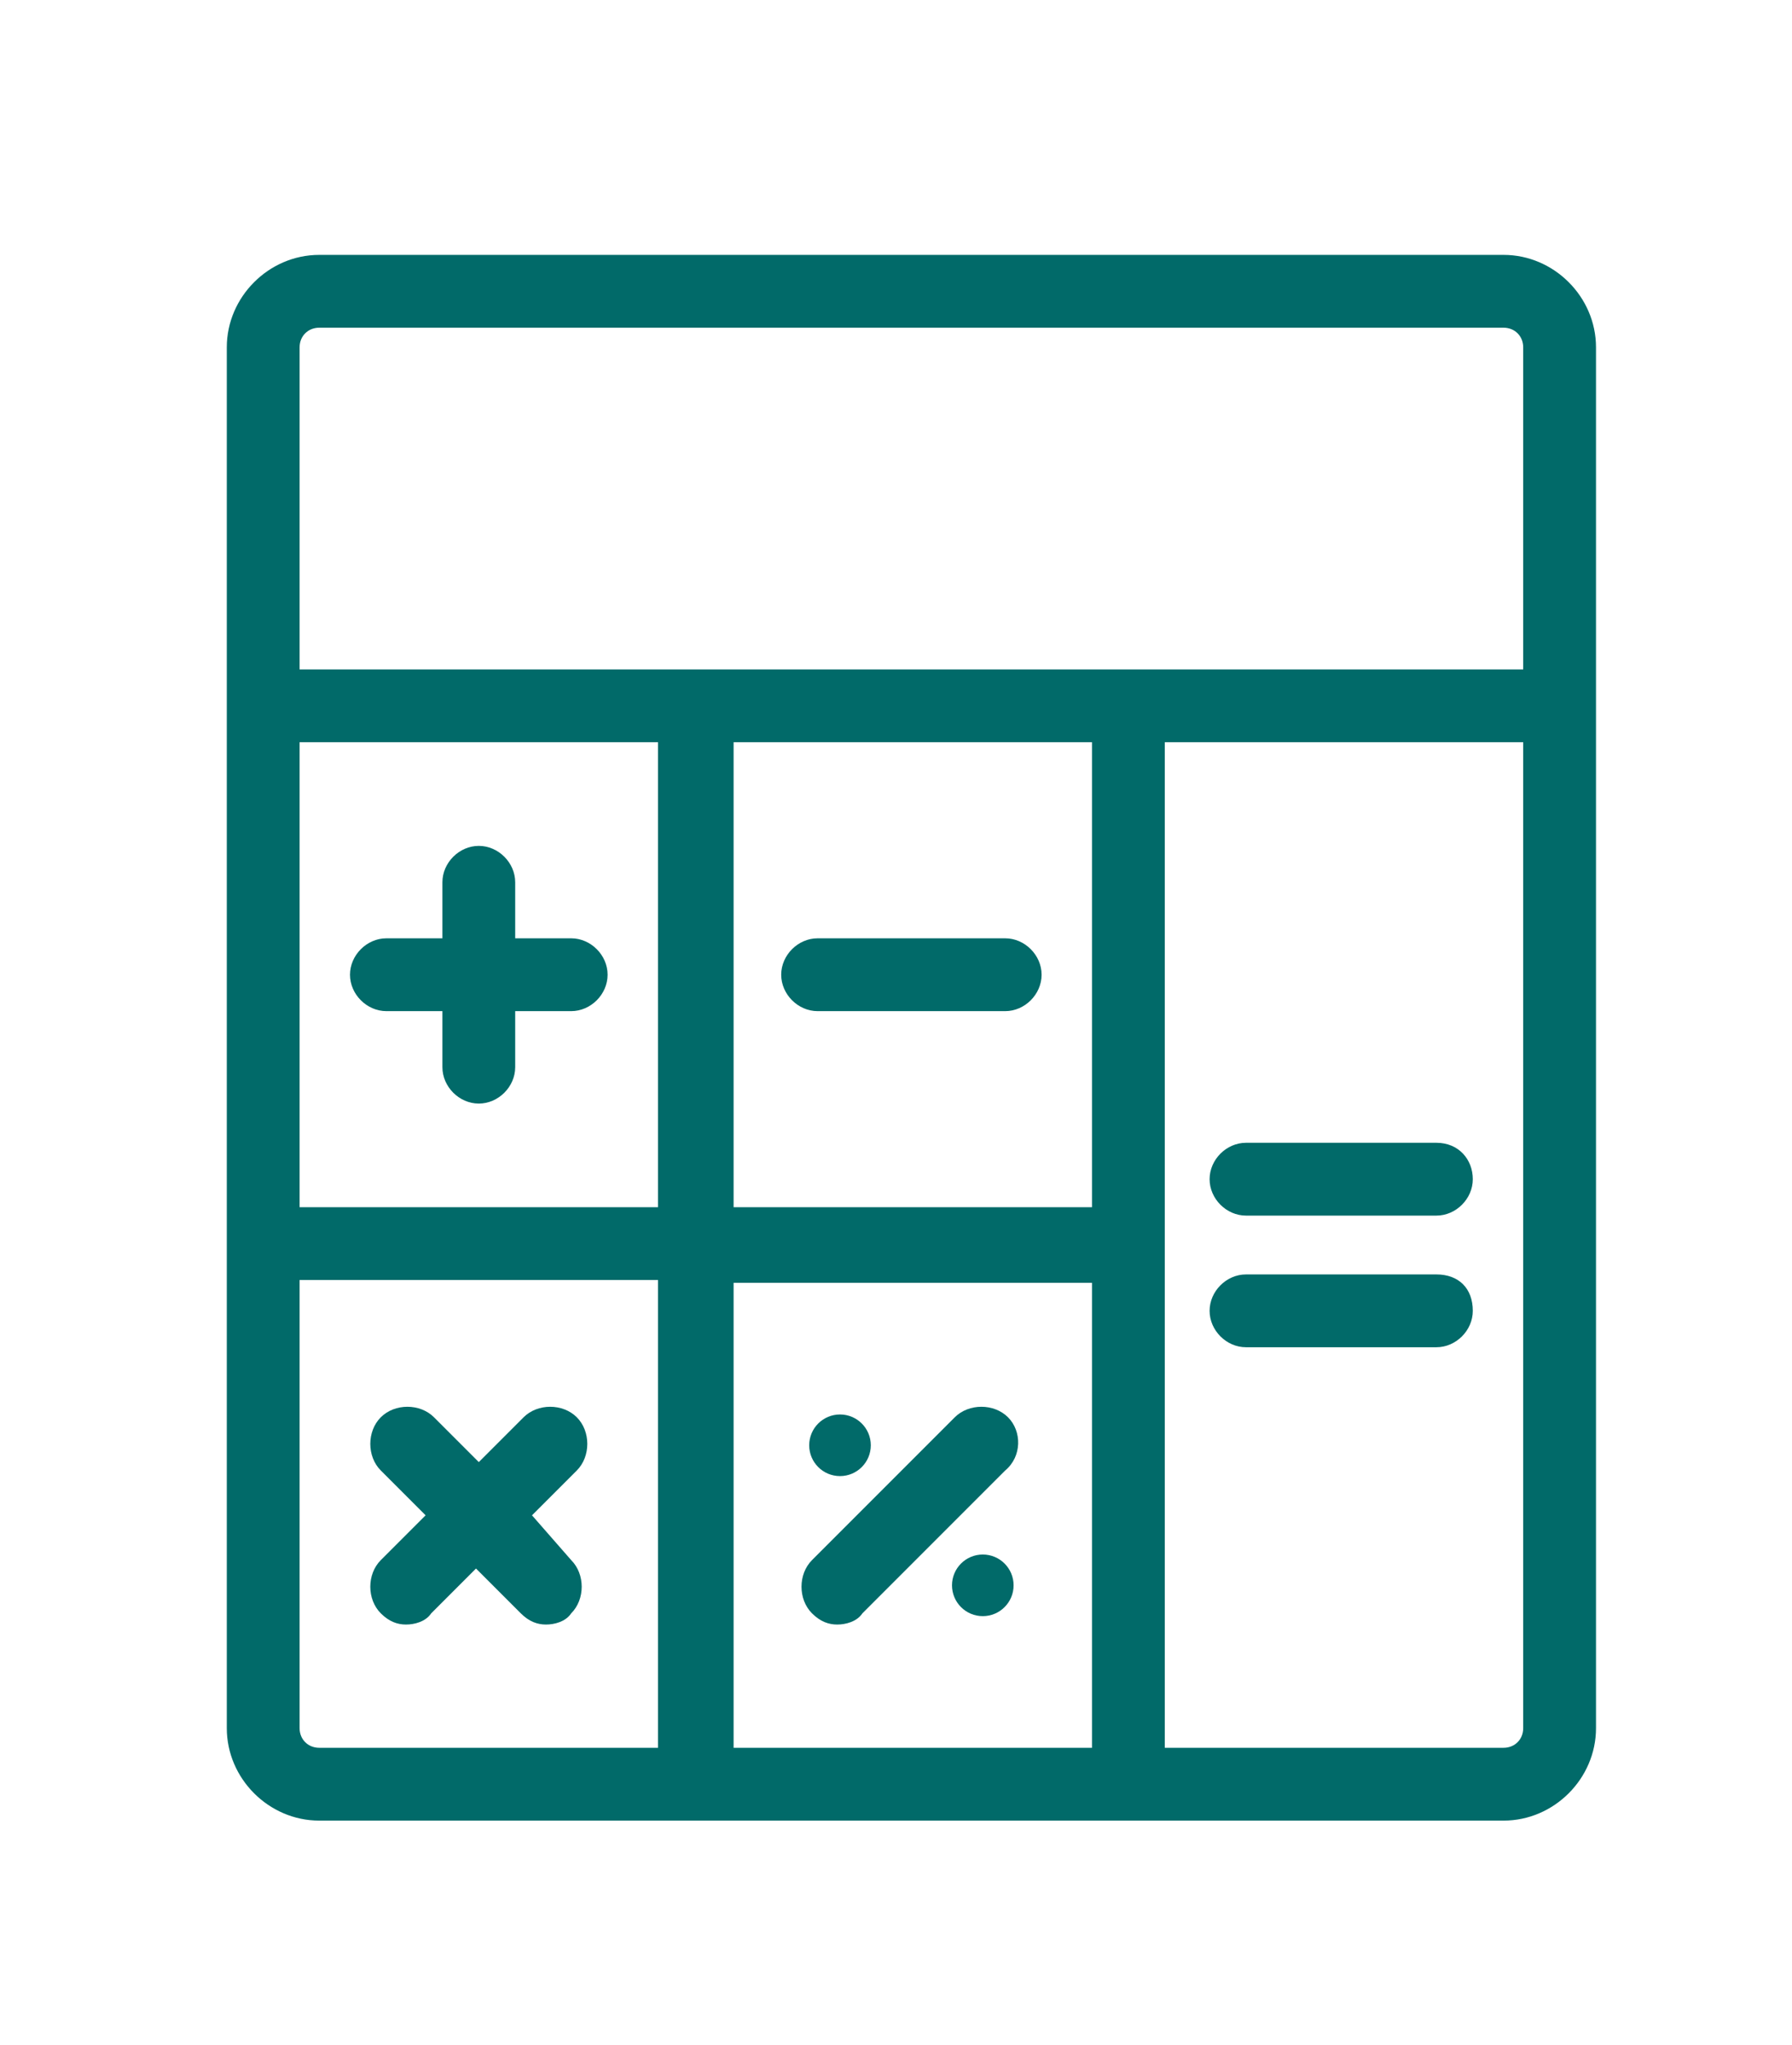
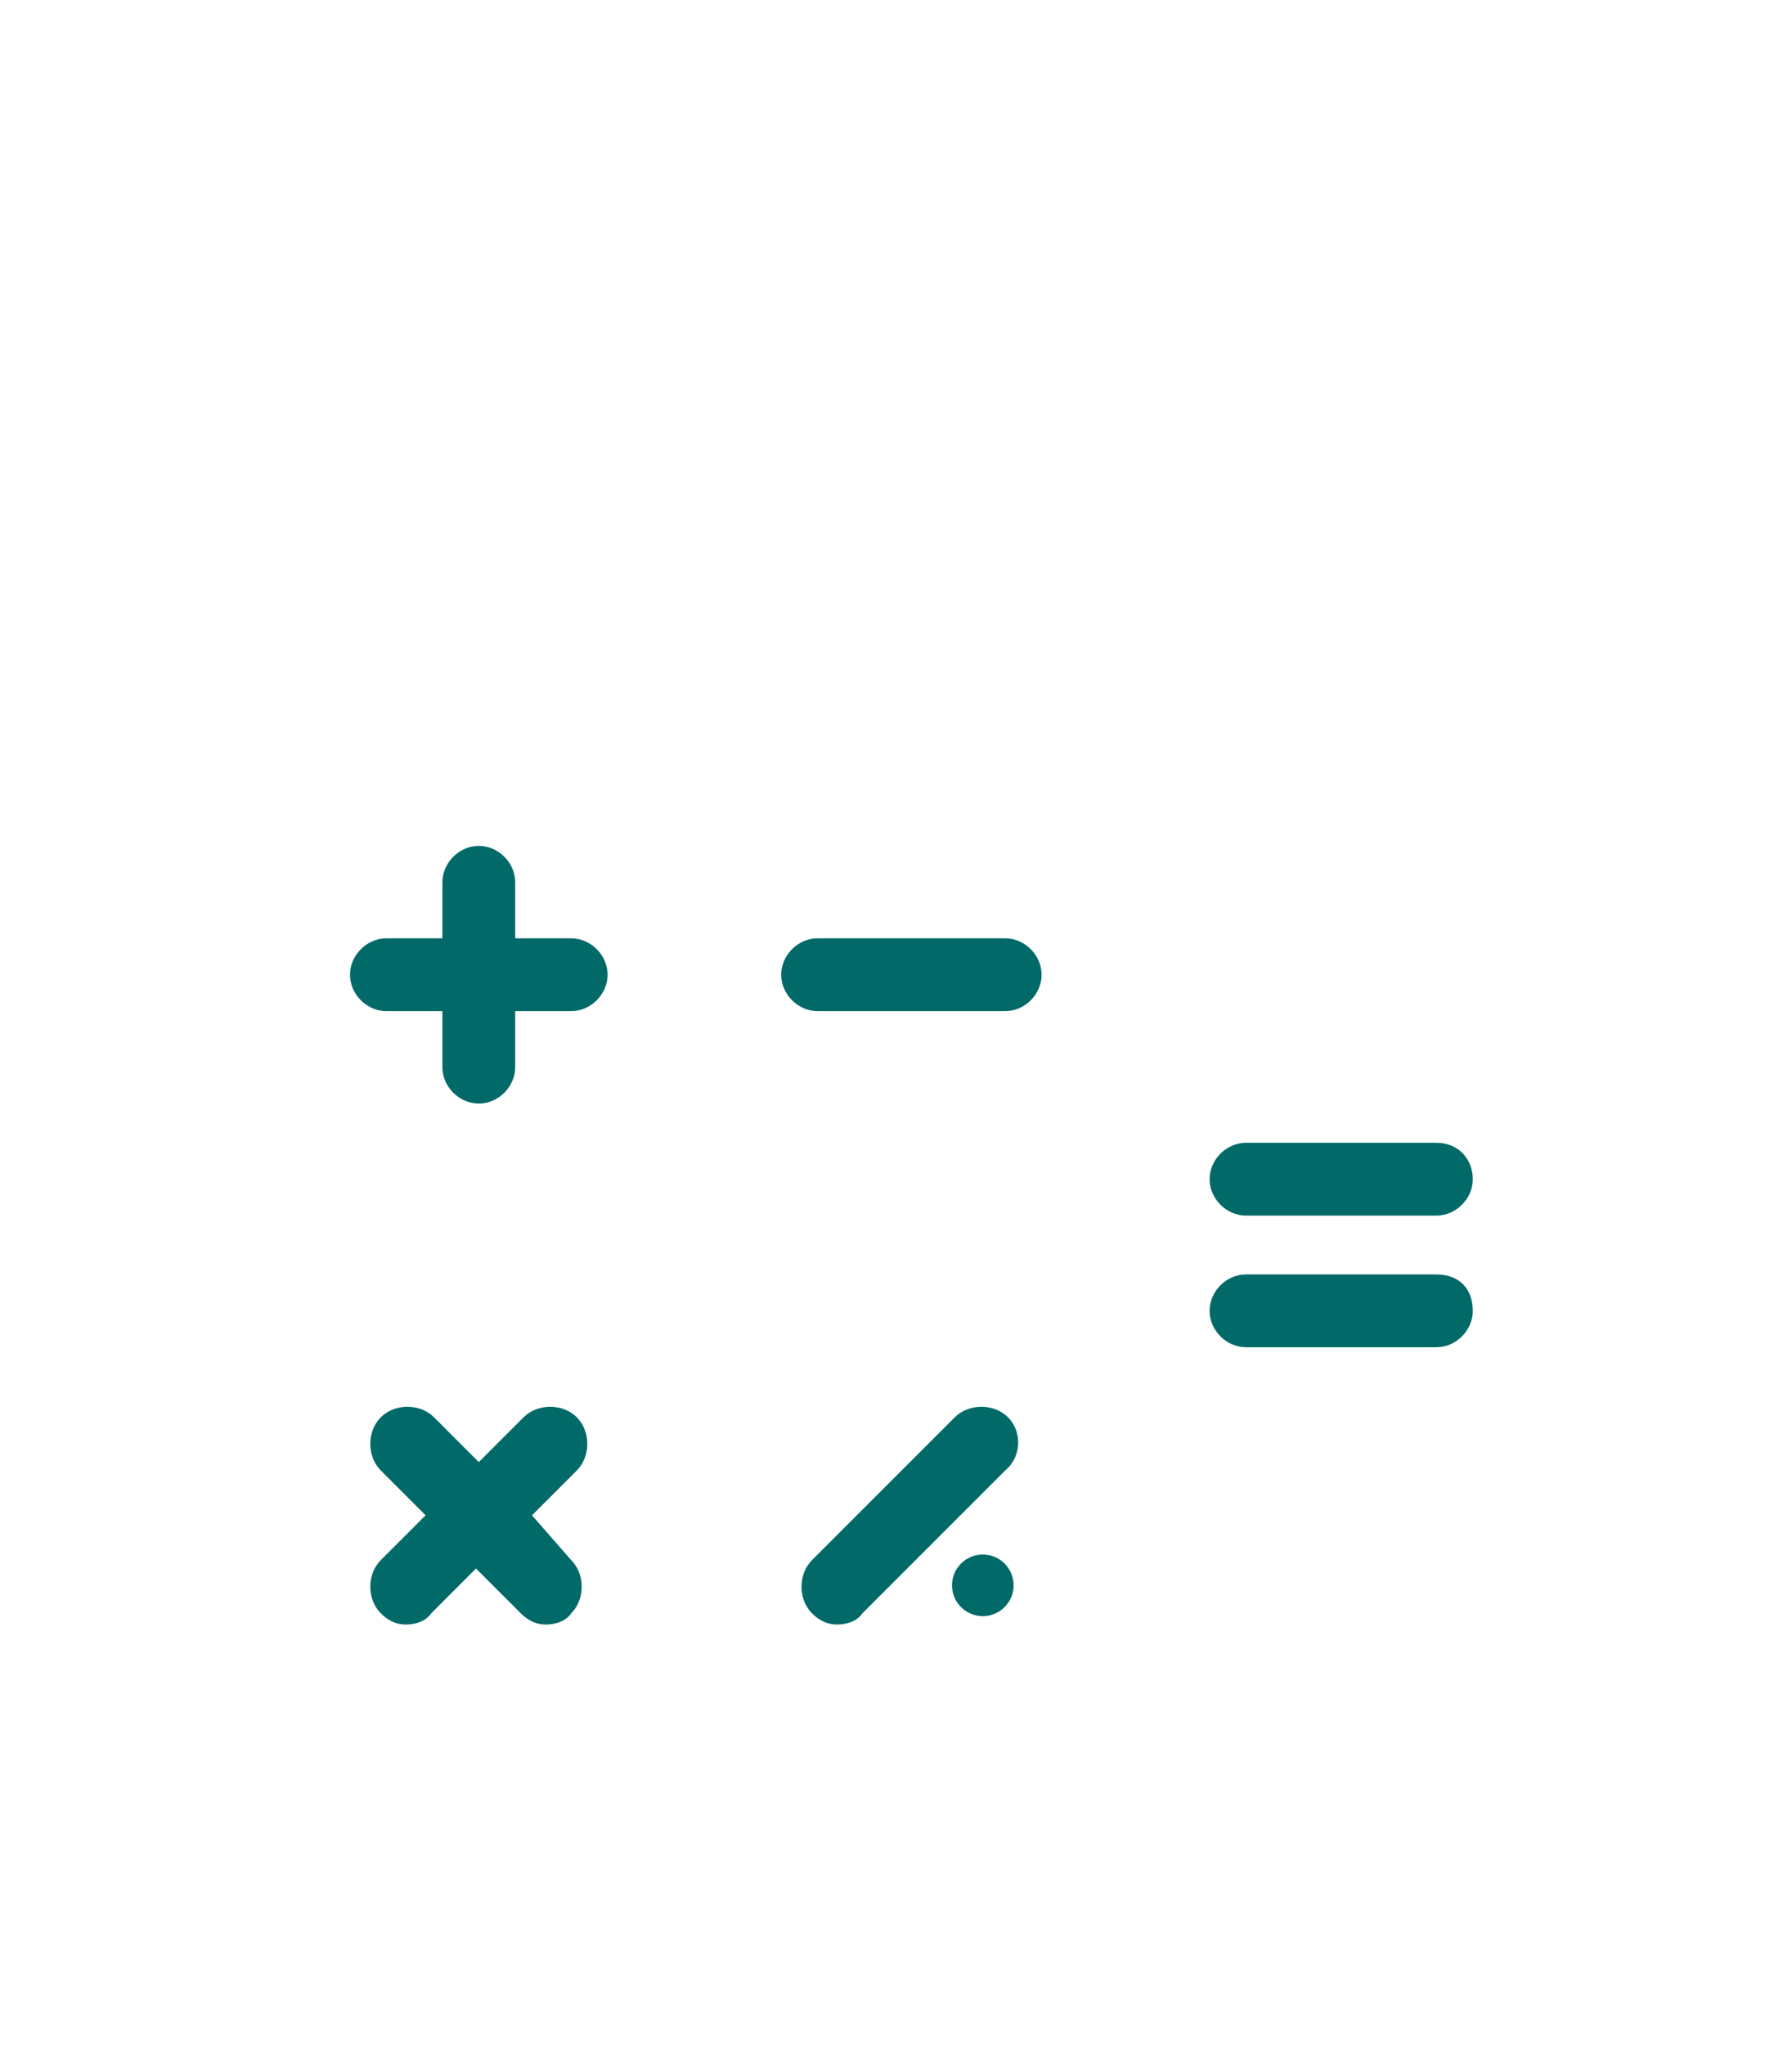
<svg xmlns="http://www.w3.org/2000/svg" version="1.1" id="Calque_1" x="0px" y="0px" viewBox="0 0 64 73" style="enable-background:new 0 0 64 73;" xml:space="preserve">
  <style type="text/css">
	.st0{display:none;}
	.st1{display:inline;}
	.st2{fill:#016A69;}
	.st3{display:inline;fill:#016A69;}
	.st4{display:inline;fill:none;stroke:#016A69;stroke-width:2;stroke-linecap:round;stroke-linejoin:round;stroke-miterlimit:10;}
	.st5{fill:none;stroke:#016A69;stroke-width:2;stroke-linecap:round;stroke-linejoin:round;stroke-miterlimit:10;}
</style>
  <g id="notebook_1_" class="st0">
    <g class="st1">
      <path class="st2" d="M49.9,23.7H39.6c-2.8,0-5.1-2.3-5.1-5.1V8.2c0-0.5,0.4-0.9,0.9-0.9c0.5,0,0.9,0.4,0.9,0.9v10.4    c0,1.8,1.5,3.3,3.2,3.3h10.4c0.5,0,0.9,0.4,0.9,0.9C50.8,23.3,50.4,23.7,49.9,23.7z" />
    </g>
    <g id="pen_3_" class="st1">
      <g>
-         <path class="st2" d="M44.9,47.8c-0.2,0-0.5-0.1-0.6-0.3l-6-6.1c-0.4-0.4-0.4-0.9,0-1.3l11.6-11.6c2.2-2.2,5.4-2.2,7.5-0.1     c2.2,2.2,2.1,5.3-0.1,7.5L45.5,47.6C45.4,47.8,45.1,47.8,44.9,47.8z M40.2,40.9l4.7,4.8l11-10.9c1.2-1.2,1.9-3.1,0.1-4.9     c-1.4-1.4-3.4-1.4-4.9,0.1L40.2,40.9z" />
-       </g>
+         </g>
      <g>
        <path class="st2" d="M33.7,57.6c-0.3-0.1-0.5-0.1-0.6-0.3l-4.7-4.7c-0.4-0.4-0.4-0.9,0-1.3l10.6-10.5c0.2-0.2,0.4-0.3,0.6-0.3     c0.2,0,0.5,0.1,0.6,0.3l4.7,4.7c0.4,0.4,0.4,0.9,0,1.3L34.3,57.4C34.1,57.5,33.9,57.6,33.7,57.6z M30.3,52l3.4,3.4l9.3-9.2     l-3.4-3.4L30.3,52z" />
      </g>
      <g>
        <path class="st2" d="M25,61.6c-0.2,0-0.5-0.1-0.6-0.3c-0.3-0.3-0.3-0.7-0.2-1l4-8.6c0.2-0.5,0.8-0.7,1.2-0.4     c0.5,0.2,0.7,0.8,0.4,1.2l-3,6.4l6.4-2.9c0.5-0.2,1,0,1.2,0.5c0.2,0.5,0,1-0.5,1.2l-8.7,3.9C25.2,61.5,25.1,61.6,25,61.6z" />
      </g>
      <g>
        <path class="st2" d="M27.6,60.4c-0.2,0-0.5-0.1-0.7-0.3L26,59.2c-0.4-0.4-0.4-0.9,0-1.3c0.4-0.4,0.9-0.3,1.3,0l0.9,0.9     c0.4,0.4,0.4,0.9,0,1.3C28,60.3,27.8,60.4,27.6,60.4z" />
      </g>
      <g>
        <g>
          <path class="st2" d="M50.3,47.7c-0.2,0-0.5-0.1-0.6-0.3c-0.4-0.4-0.4-0.9,0-1.3l7-7c0.4-0.4,0.6-0.9,0.6-1.5      c0-0.5-0.2-1.1-0.6-1.4c-0.4-0.4-0.4-0.9,0-1.3c0.4-0.4,0.9-0.4,1.3,0c0.7,0.7,1.1,1.7,1.1,2.8c0,1-0.4,2-1.1,2.8l-7,7      C50.8,47.6,50.6,47.7,50.3,47.7z" />
        </g>
        <g>
-           <path class="st2" d="M50.9,48.8c-0.7,0.7-1.9,0.7-2.6,0c-0.7-0.7-0.7-1.9,0-2.6c0.7-0.7,1.9-0.7,2.6,0      C51.6,46.9,51.6,48.1,50.9,48.8z" />
-         </g>
+           </g>
      </g>
      <g>
-         <path class="st2" d="M54.4,38.1c-0.2,0-0.5-0.1-0.6-0.3L48,32.1c-0.4-0.4-0.4-0.9,0-1.3c0.4-0.4,0.9-0.4,1.3,0l5.7,5.7     c0.4,0.4,0.4,0.9,0,1.3C54.9,38,54.6,38.1,54.4,38.1z" />
-       </g>
+         </g>
    </g>
    <path class="st3" d="M50.9,24.8v-2c0-0.2-0.1-0.5-0.3-0.6L36.1,7.5c-0.2-0.2-0.4-0.3-0.6-0.3H9.8c-2.5,0-4.6,2-4.6,4.6v49.3   c0,2.5,2,4.6,4.6,4.6h36.5c2.5,0,4.6-2,4.6-4.6v-9.3c-0.4,0.1-0.9,0.2-1.3,0.2c-0.2,0-0.3,0-0.5-0.1v9.2c0,1.5-1.2,2.7-2.7,2.7H9.8   c-1.5,0-2.7-1.2-2.7-2.7V11.8c0-1.5,1.2-2.7,2.7-2.7H35l14.1,14.1v2.6C49.7,25.3,50.3,25,50.9,24.8z" />
    <g class="st1">
      <path class="st2" d="M15.8,23.7h11.9c0.5,0,0.9-0.4,0.9-0.9c0-0.5-0.4-0.9-0.9-0.9H15.8c-0.5,0-0.9,0.4-0.9,0.9    C14.9,23.3,15.3,23.7,15.8,23.7z" />
      <path class="st2" d="M15.8,30.1h23.7c0.5,0,0.9-0.4,0.9-0.9c0-0.5-0.4-0.9-0.9-0.9H15.8c-0.5,0-0.9,0.4-0.9,0.9    C14.9,29.7,15.3,30.1,15.8,30.1z" />
      <path class="st2" d="M15.8,47.4c-0.5,0-0.9,0.4-0.9,0.9c0,0.5,0.4,0.9,0.9,0.9h10.8l1.8-1.8H15.8z" />
      <path class="st2" d="M15.8,34.7c-0.5,0-0.9,0.4-0.9,0.9c0,0.5,0.4,0.9,0.9,0.9h22.4l1.8-1.8H15.8z" />
      <path class="st2" d="M15.8,41c-0.5,0-0.9,0.4-0.9,0.9c0,0.5,0.4,0.9,0.9,0.9H33l1.8-1.8H15.8z" />
    </g>
  </g>
  <g class="st0">
    <g id="User" class="st1">
      <g>
        <path class="st2" d="M31.4,44.5c9,0,16.3-9,16.3-20s-7.3-20-16.3-20c-4.4,0-8.6,2.1-11.7,6c-3,3.8-4.7,8.7-4.7,14     C15.1,35.6,22.4,44.5,31.4,44.5z M31.4,8.2c7,0,12.7,7.3,12.7,16.3c0,9-5.7,16.3-12.7,16.3s-12.7-7.3-12.7-16.3     C18.7,15.5,24.4,8.2,31.4,8.2z M44.2,40.9c-1,0-1.8,0.8-1.8,1.8c0,1,0.8,1.8,1.8,1.8c7,0,12.7,5.7,12.7,12.7c0,1-0.8,1.8-1.8,1.8     H7.8c-1,0-1.8-0.8-1.8-1.8c0-7,5.7-12.7,12.7-12.7c1,0,1.8-0.8,1.8-1.8c0-1-0.8-1.8-1.8-1.8c-9,0-16.3,7.3-16.3,16.3     c0,3,2.4,5.4,5.4,5.4h47.2c3,0,5.4-2.4,5.4-5.4C60.5,48.2,53.2,40.9,44.2,40.9z" />
      </g>
    </g>
  </g>
  <g class="st0">
    <g id="Shape_76" class="st1">
      <g>
        <path class="st2" d="M29.3,44c7.7,0,14-7.7,14-17.1c0-9.4-6.3-17.1-14-17.1c-3.8,0-7.4,1.8-10.1,5.2c-2.6,3.2-4,7.4-4,11.9     C15.3,36.3,21.6,44,29.3,44z M29.3,13.6c5.7,0,10.3,6,10.3,13.3c0,7.3-4.6,13.3-10.3,13.3S19,34.3,19,26.9     C19,19.6,23.6,13.6,29.3,13.6z M41.1,42.1c-1,0-1.9,0.8-1.9,1.9s0.8,1.9,1.9,1.9c6.4,0,11.6,5.2,11.6,11.6c0,0.8-0.7,1.5-1.5,1.5     H7.4c-0.8,0-1.5-0.7-1.5-1.5c0-6.4,5.2-11.6,11.6-11.6c1,0,1.9-0.8,1.9-1.9s-0.8-1.9-1.9-1.9C9.1,42.1,2.2,49,2.2,57.5     c0,2.9,2.3,5.2,5.2,5.2h43.7c2.9,0,5.2-2.3,5.2-5.2C56.4,49,49.5,42.1,41.1,42.1z M30.6,7.8C32,7,33.4,6.6,34.9,6.6     c5.7,0,10.3,6,10.3,13.3c0,1.3-0.1,2.6-0.4,3.8c-0.2,1,0.4,2,1.4,2.2c0.1,0,0.3,0,0.4,0c0.8,0,1.6-0.6,1.8-1.4     c0.4-1.5,0.5-3.1,0.5-4.7c0-9.4-6.3-17.1-14-17.1c-2.1,0-4.2,0.6-6.1,1.7c-0.9,0.5-1.2,1.7-0.7,2.6C28.6,8,29.8,8.3,30.6,7.8z      M47,34.7c-1,0-1.9,0.8-1.9,1.9s0.8,1.9,1.9,1.9c6.4,0,11.2,5.3,11.2,11.7c0,0.2,0,0.4-0.1,0.6c-0.4,0.9,0,2,0.9,2.5     c0.2,0.1,0.5,0.2,0.8,0.2c0.7,0,1.4-0.4,1.7-1.1c0.3-0.7,0.4-1.4,0.4-2.1C62,41.7,55.5,34.7,47,34.7z" />
      </g>
    </g>
  </g>
  <g class="st0">
    <g id="Home" class="st1">
      <g>
        <path class="st2" d="M59.2,29.7L35.8,6.3c-2-2-5.6-2-7.6,0L4.9,29.7c-2.1,2.1-2.1,5.5,0,7.6c1,1,2.4,1.6,3.8,1.6     c0.6,0,1.2-0.1,1.8-0.3v20.1c0,2,1.6,3.6,3.6,3.6h7.2c2,0,3.6-1.6,3.6-3.6V46.1h14.4v12.6c0,2,1.6,3.6,3.6,3.6H50     c2,0,3.6-1.6,3.6-3.6V38.6c0.6,0.2,1.2,0.3,1.8,0.3c1.4,0,2.8-0.6,3.8-1.6C61.3,35.2,61.3,31.8,59.2,29.7z M30.7,8.8     c0.3-0.3,0.8-0.5,1.3-0.5c0.5,0,0.9,0.2,1.3,0.5c0.7,0.7,0.7,1.8,0,2.5L32,12.7l-1.3-1.3C30,10.7,30,9.5,30.7,8.8z M9.9,34.8     c-0.7,0.7-1.9,0.7-2.5,0c-0.7-0.7-0.7-1.8,0-2.5l19.8-19.8c0.3,0.5,0.6,1.1,1,1.5l1.3,1.3L9.9,34.8z M50,58.7h-7.2V46.1     c0-2-1.6-3.6-3.6-3.6H24.8c-2,0-3.6,1.6-3.6,3.6v12.6h-7.2V35.7l18-18l18,18V58.7z M56.6,34.8c-0.7,0.7-1.9,0.7-2.5,0L34.6,15.2     l1.3-1.3c0.4-0.4,0.8-1,1-1.5l19.8,19.8C57.3,32.9,57.3,34.1,56.6,34.8z M24.8,31.7c0,4,3.2,7.2,7.2,7.2c4,0,7.2-3.2,7.2-7.2     S36,24.5,32,24.5C28.1,24.5,24.8,27.7,24.8,31.7z M35.6,31.7c0,2-1.6,3.6-3.6,3.6s-3.6-1.6-3.6-3.6c0-2,1.6-3.6,3.6-3.6     C34,28.1,35.6,29.7,35.6,31.7z" />
      </g>
    </g>
  </g>
  <g class="st0">
    <g id="Statics" class="st1">
      <g>
        <path class="st2" d="M61.5,9.5c0.6-0.8,0.3-2-0.5-2.5c-0.8-0.6-2-0.3-2.5,0.5l-6.8,10.2c-0.3,0-0.6-0.1-0.9-0.1     c-3,0-5.5,2.5-5.5,5.5c0,0.6,0.1,1.1,0.3,1.7l-6.5,8.3c-0.8-0.5-1.8-0.8-2.9-0.8c-3,0-5.4,2.3-5.5,5.3l-10.3,6     c-1-1.3-2.6-2.1-4.3-2.1c-3,0-5.5,2.5-5.5,5.5c0,1.2,0.4,2.3,1,3.2L3.6,62.4c-0.6,0.8-0.3,2,0.5,2.5c0.3,0.2,0.7,0.3,1,0.3     c0.6,0,1.2-0.3,1.5-0.8l8-12.2c0.5,0.1,0.9,0.2,1.4,0.2c3,0,5.4-2.3,5.5-5.3l10.3-6c1,1.3,2.6,2.1,4.3,2.1c3,0,5.5-2.5,5.5-5.5     c0-0.6-0.1-1.1-0.3-1.7l6.5-8.3c0.8,0.5,1.8,0.8,2.9,0.8c3,0,5.5-2.5,5.5-5.5c0-1.4-0.5-2.7-1.4-3.6L61.5,9.5z M16.1,48.8     c-1,0-1.8-0.8-1.8-1.8c0-1,0.8-1.8,1.8-1.8c1,0,1.8,0.8,1.8,1.8C17.9,48,17.1,48.8,16.1,48.8z M36.2,39.6c-1,0-1.8-0.8-1.8-1.8     c0-1,0.8-1.8,1.8-1.8s1.8,0.8,1.8,1.8C38.1,38.8,37.2,39.6,36.2,39.6z M50.9,25c-1,0-1.8-0.8-1.8-1.8c0-1,0.8-1.8,1.8-1.8     s1.8,0.8,1.8,1.8C52.7,24.2,51.9,25,50.9,25z M14.3,61.6c-1,0-1.8,0.8-1.8,1.8c0,1,0.8,1.8,1.8,1.8s1.8-0.8,1.8-1.8     C16.1,62.4,15.3,61.6,14.3,61.6z M23.4,61.6c-1,0-1.8,0.8-1.8,1.8c0,1,0.8,1.8,1.8,1.8s1.8-0.8,1.8-1.8     C25.2,62.4,24.4,61.6,23.4,61.6z M32.6,61.6c-1,0-1.8,0.8-1.8,1.8c0,1,0.8,1.8,1.8,1.8c1,0,1.8-0.8,1.8-1.8     C34.4,62.4,33.6,61.6,32.6,61.6z M41.7,61.6c-1,0-1.8,0.8-1.8,1.8c0,1,0.8,1.8,1.8,1.8c1,0,1.8-0.8,1.8-1.8     C43.5,62.4,42.7,61.6,41.7,61.6z M50.9,61.6c-1,0-1.8,0.8-1.8,1.8c0,1,0.8,1.8,1.8,1.8c1,0,1.8-0.8,1.8-1.8     C52.7,62.4,51.9,61.6,50.9,61.6z M60,61.6c-1,0-1.8,0.8-1.8,1.8c0,1,0.8,1.8,1.8,1.8c1,0,1.8-0.8,1.8-1.8     C61.8,62.4,61,61.6,60,61.6z M5.1,56.1c1,0,1.8-0.8,1.8-1.8c0-1-0.8-1.8-1.8-1.8s-1.8,0.8-1.8,1.8C3.3,55.3,4.1,56.1,5.1,56.1z      M5.1,47c1,0,1.8-0.8,1.8-1.8c0-1-0.8-1.8-1.8-1.8s-1.8,0.8-1.8,1.8C3.3,46.1,4.1,47,5.1,47z M5.1,37.8c1,0,1.8-0.8,1.8-1.8     c0-1-0.8-1.8-1.8-1.8S3.3,35,3.3,36C3.3,37,4.1,37.8,5.1,37.8z M5.1,28.7c1,0,1.8-0.8,1.8-1.8c0-1-0.8-1.8-1.8-1.8     s-1.8,0.8-1.8,1.8C3.3,27.8,4.1,28.7,5.1,28.7z M5.1,19.5c1,0,1.8-0.8,1.8-1.8c0-1-0.8-1.8-1.8-1.8s-1.8,0.8-1.8,1.8     C3.3,18.7,4.1,19.5,5.1,19.5z M5.1,10.4c1,0,1.8-0.8,1.8-1.8c0-1-0.8-1.8-1.8-1.8S3.3,7.5,3.3,8.5C3.3,9.6,4.1,10.4,5.1,10.4z" />
      </g>
    </g>
  </g>
  <g class="st0">
    <g id="Umbrella" class="st1">
      <g>
        <path class="st2" d="M60.4,38.9c-0.6-14.8-12.3-26.7-27-27.7V9.4c0-1-0.8-1.8-1.8-1.8c-1,0-1.8,0.8-1.8,1.8v1.9     c-14.7,0.9-26.4,12.9-27,27.7c0,0.4-0.1,0.7-0.1,1.1c0,1,0.8,1.8,1.8,1.8S6.4,41,6.4,40c0-4,3.2-7.2,7.2-7.2s7.2,3.2,7.2,7.2     c0,1,0.8,1.8,1.8,1.8c1,0,1.8-0.8,1.8-1.8c0-3.3,2.3-6.1,5.4-7v23.2c0,3-2.4,5.4-5.4,5.4S19,59.3,19,56.3c0-1-0.8-1.8-1.8-1.8     s-1.8,0.8-1.8,1.8c0,5,4,9,9,9s9-4,9-9V33.1c3.1,0.8,5.4,3.6,5.4,7c0,1,0.8,1.8,1.8,1.8c1,0,1.8-0.8,1.8-1.8c0-4,3.2-7.2,7.2-7.2     s7.2,3.2,7.2,7.2c0,1,0.8,1.8,1.8,1.8c1,0,1.8-0.8,1.8-1.8C60.5,39.7,60.4,39.3,60.4,38.9z M49.6,29.2c-3.8,0-7.1,1.9-9,4.9     c-1.9-2.9-5.3-4.9-9-4.9s-7.1,1.9-9,4.9c-1.9-2.9-5.3-4.9-9-4.9c-2,0-3.8,0.5-5.4,1.5c3.7-9.3,12.8-15.9,23.4-15.9     S51.3,21.4,55,30.7C53.4,29.8,51.6,29.2,49.6,29.2z" />
      </g>
    </g>
  </g>
  <g>
    <g>
      <g>
-         <path class="st2" d="M53.7,9.1H11.4c-1.8,0-3.3,1.5-3.3,3.3v49.3c0,1.8,1.5,3.3,3.3,3.3h42.3c1.8,0,3.3-1.5,3.3-3.3V12.4     C57,10.6,55.5,9.1,53.7,9.1z M10.7,12.4c0-0.4,0.3-0.7,0.7-0.7h42.3c0.4,0,0.7,0.3,0.7,0.7v11.5H10.7V12.4z M23.5,62.4H11.4     c-0.4,0-0.7-0.3-0.7-0.7v-16h12.8V62.4z M23.5,43.1H10.7V26.5h12.8V43.1z M38.9,62.4H26.2V45.8h12.8V62.4z M38.9,43.1H26.2V26.5     h12.8V43.1z M54.4,61.7c0,0.4-0.3,0.7-0.7,0.7H41.6V26.5h12.8V61.7z" />
-       </g>
+         </g>
    </g>
    <g>
      <g>
        <path class="st2" d="M20.4,33.5h-2v-2c0-0.7-0.6-1.3-1.3-1.3c-0.7,0-1.3,0.6-1.3,1.3v2h-2c-0.7,0-1.3,0.6-1.3,1.3     c0,0.7,0.6,1.3,1.3,1.3h2v2c0,0.7,0.6,1.3,1.3,1.3c0.7,0,1.3-0.6,1.3-1.3v-2h2c0.7,0,1.3-0.6,1.3-1.3     C21.7,34.1,21.1,33.5,20.4,33.5z" />
      </g>
    </g>
    <g>
      <g>
        <path class="st2" d="M35.9,33.5h-6.7c-0.7,0-1.3,0.6-1.3,1.3c0,0.7,0.6,1.3,1.3,1.3h6.7c0.7,0,1.3-0.6,1.3-1.3     C37.2,34.1,36.6,33.5,35.9,33.5z" />
      </g>
    </g>
    <g>
      <g>
        <path class="st2" d="M19,54.1l1.6-1.6c0.5-0.5,0.5-1.4,0-1.9c-0.5-0.5-1.4-0.5-1.9,0l-1.6,1.6l-1.6-1.6c-0.5-0.5-1.4-0.5-1.9,0     c-0.5,0.5-0.5,1.4,0,1.9l1.6,1.6l-1.6,1.6c-0.5,0.5-0.5,1.4,0,1.9c0.3,0.3,0.6,0.4,0.9,0.4c0.3,0,0.7-0.1,0.9-0.4l1.6-1.6     l1.6,1.6c0.3,0.3,0.6,0.4,0.9,0.4c0.3,0,0.7-0.1,0.9-0.4c0.5-0.5,0.5-1.4,0-1.9L19,54.1z" />
      </g>
    </g>
    <g>
      <g>
        <path class="st2" d="M36,50.6c-0.5-0.5-1.4-0.5-1.9,0l-5.1,5.1c-0.5,0.5-0.5,1.4,0,1.9c0.3,0.3,0.6,0.4,0.9,0.4     c0.3,0,0.7-0.1,0.9-0.4l5.1-5.1C36.5,52,36.5,51.1,36,50.6z" />
      </g>
    </g>
    <g>
      <g>
-         <circle class="st2" cx="30" cy="51.6" r="1.1" />
-       </g>
+         </g>
    </g>
    <g>
      <g>
        <circle class="st2" cx="35.1" cy="56.6" r="1.1" />
      </g>
    </g>
    <g>
      <g>
        <path class="st2" d="M51.3,40.8h-6.8c-0.7,0-1.3,0.6-1.3,1.3c0,0.7,0.6,1.3,1.3,1.3h6.8c0.7,0,1.3-0.6,1.3-1.3     C52.6,41.4,52.1,40.8,51.3,40.8z" />
      </g>
    </g>
    <g>
      <g>
        <path class="st2" d="M51.3,45.5h-6.8c-0.7,0-1.3,0.6-1.3,1.3c0,0.7,0.6,1.3,1.3,1.3h6.8c0.7,0,1.3-0.6,1.3-1.3     C52.6,46,52.1,45.5,51.3,45.5z" />
      </g>
    </g>
  </g>
  <g class="st0">
    <line class="st4" x1="26.4" y1="56" x2="26.4" y2="33.7" />
    <polyline class="st4" points="7.7,31.2 2.7,46 2.7,47.3  " />
    <polyline class="st4" points="16.4,47.3 16.4,46 10.2,31.2  " />
    <path class="st4" d="M1.5,47.3v1.2c1.2,3.2,4.4,5,8.1,5s6.8-1.7,8.1-5v-1.2H1.5z" />
    <polyline class="st4" points="42.5,31.2 37.5,46 37.5,47.3  " />
    <polyline class="st4" points="51.2,47.3 51.2,46 45,31.2  " />
    <path class="st4" d="M36.3,47.3v1.2c1.2,3.2,4.4,5,8.1,5s6.8-1.7,8.1-5v-1.2H36.3z" />
    <path class="st4" d="M23.9,18.8c0-1.4,1.1-2.5,2.5-2.5c1.4,0,2.5,1.1,2.5,2.5" />
    <path class="st4" d="M45,25c-1.6,0-4.6,1-8.7-1.2c-4-2.2-7.2-2.8-9.9,0c-2.8-2.8-6-2.2-9.9,0C12.3,26,9.3,25,7.7,25   c-2,0-3.7,1-3.7,3.7c0,0.9,1.6,2.5,3.7,2.5c1.5,0,2.3-0.3,4.9-1c1.6-0.4,5.1-1.5,7.6-1.5s3.8,2.5,6.2,2.5s3.7-2.5,6.2-2.5   c2.5,0,6,1,7.6,1.5c2.6,0.7,3.4,1,4.9,1c2.2,0,3.7-1.6,3.7-2.5C48.7,26,47,25,45,25z" />
    <path class="st4" d="M36.3,62.3v-2.5c0-2.1-1.7-3.7-3.7-3.7H20.1c-2.1,0-3.7,1.7-3.7,3.7v2.5H36.3z" />
    <path class="st4" d="M17.7,18.8V7.6c0-1.4,1.1-2.5,2.5-2.5H50l8.7,8.7v46c0,1.4-1.1,2.5-2.5,2.5H40" />
    <polyline class="st4" points="54.9,15 48.7,15 48.7,8.8  " />
  </g>
  <g id="graduate" class="st0">
    <path class="st4" d="M30.1,13.9c-6.2,0-11.5,2.3-11.5,3.5v6.2c0-1,4.2-3.2,9.2-3.5l2.3,0.8l2.3-0.8c4.9,0.3,9.2,2.4,9.2,3.5v-6.2   C41.6,16.2,36.3,13.9,30.1,13.9z" />
    <line class="st4" x1="13.3" y1="15.6" x2="13.3" y2="22.7" />
    <path class="st4" d="M8,33.3c3.5,0,3.5-3.5,3.5-3.5v-4.4c0-1,0.8-2.6,1.8-2.6c1,0,1.8,1.7,1.8,2.6v15" />
    <path class="st5" d="M15.1,25.4c0,1,0,1.8-1.8,1.8s-1.8-0.9-1.8-1.8c0-1,0.8-2.6,1.8-2.6C14.3,22.7,15.1,24.4,15.1,25.4z" />
    <polyline class="st4" points="18.6,16.9 9.8,13.9 9.8,13.9 30.1,6.8 50.4,13.9 50.4,13.9 41.6,16.9  " />
    <path class="st4" d="M41.6,23.6v7.9c0,7.3-5.1,13.2-11.5,13.2c-6.3,0-11.5-5.9-11.5-13.2v-7.9" />
    <line class="st4" x1="38.1" y1="41.2" x2="38.1" y2="47.4" />
    <path class="st4" d="M40.7,49.2l10.6,3.5c2.6,0.9,6.2,4.1,6.2,8.8" />
    <line class="st4" x1="22.2" y1="41.2" x2="22.2" y2="47.4" />
    <path class="st4" d="M19.5,49.2L8.9,52.7c-2.6,0.9-6.2,4.1-6.2,8.8" />
    <path class="st4" d="M30.1,51.8c-4.4,0-7.9-2.4-7.9-5.3l-2.6,2.6c1.6,3.4,5.6,6.2,10.6,6.2c5,0,9-2.8,10.6-6.2l-2.6-2.6   C38.1,49.5,34.5,51.8,30.1,51.8z" />
    <path class="st4" d="M9.8,38.6c0,0,1.8-0.9,1.8-2.6" />
  </g>
</svg>